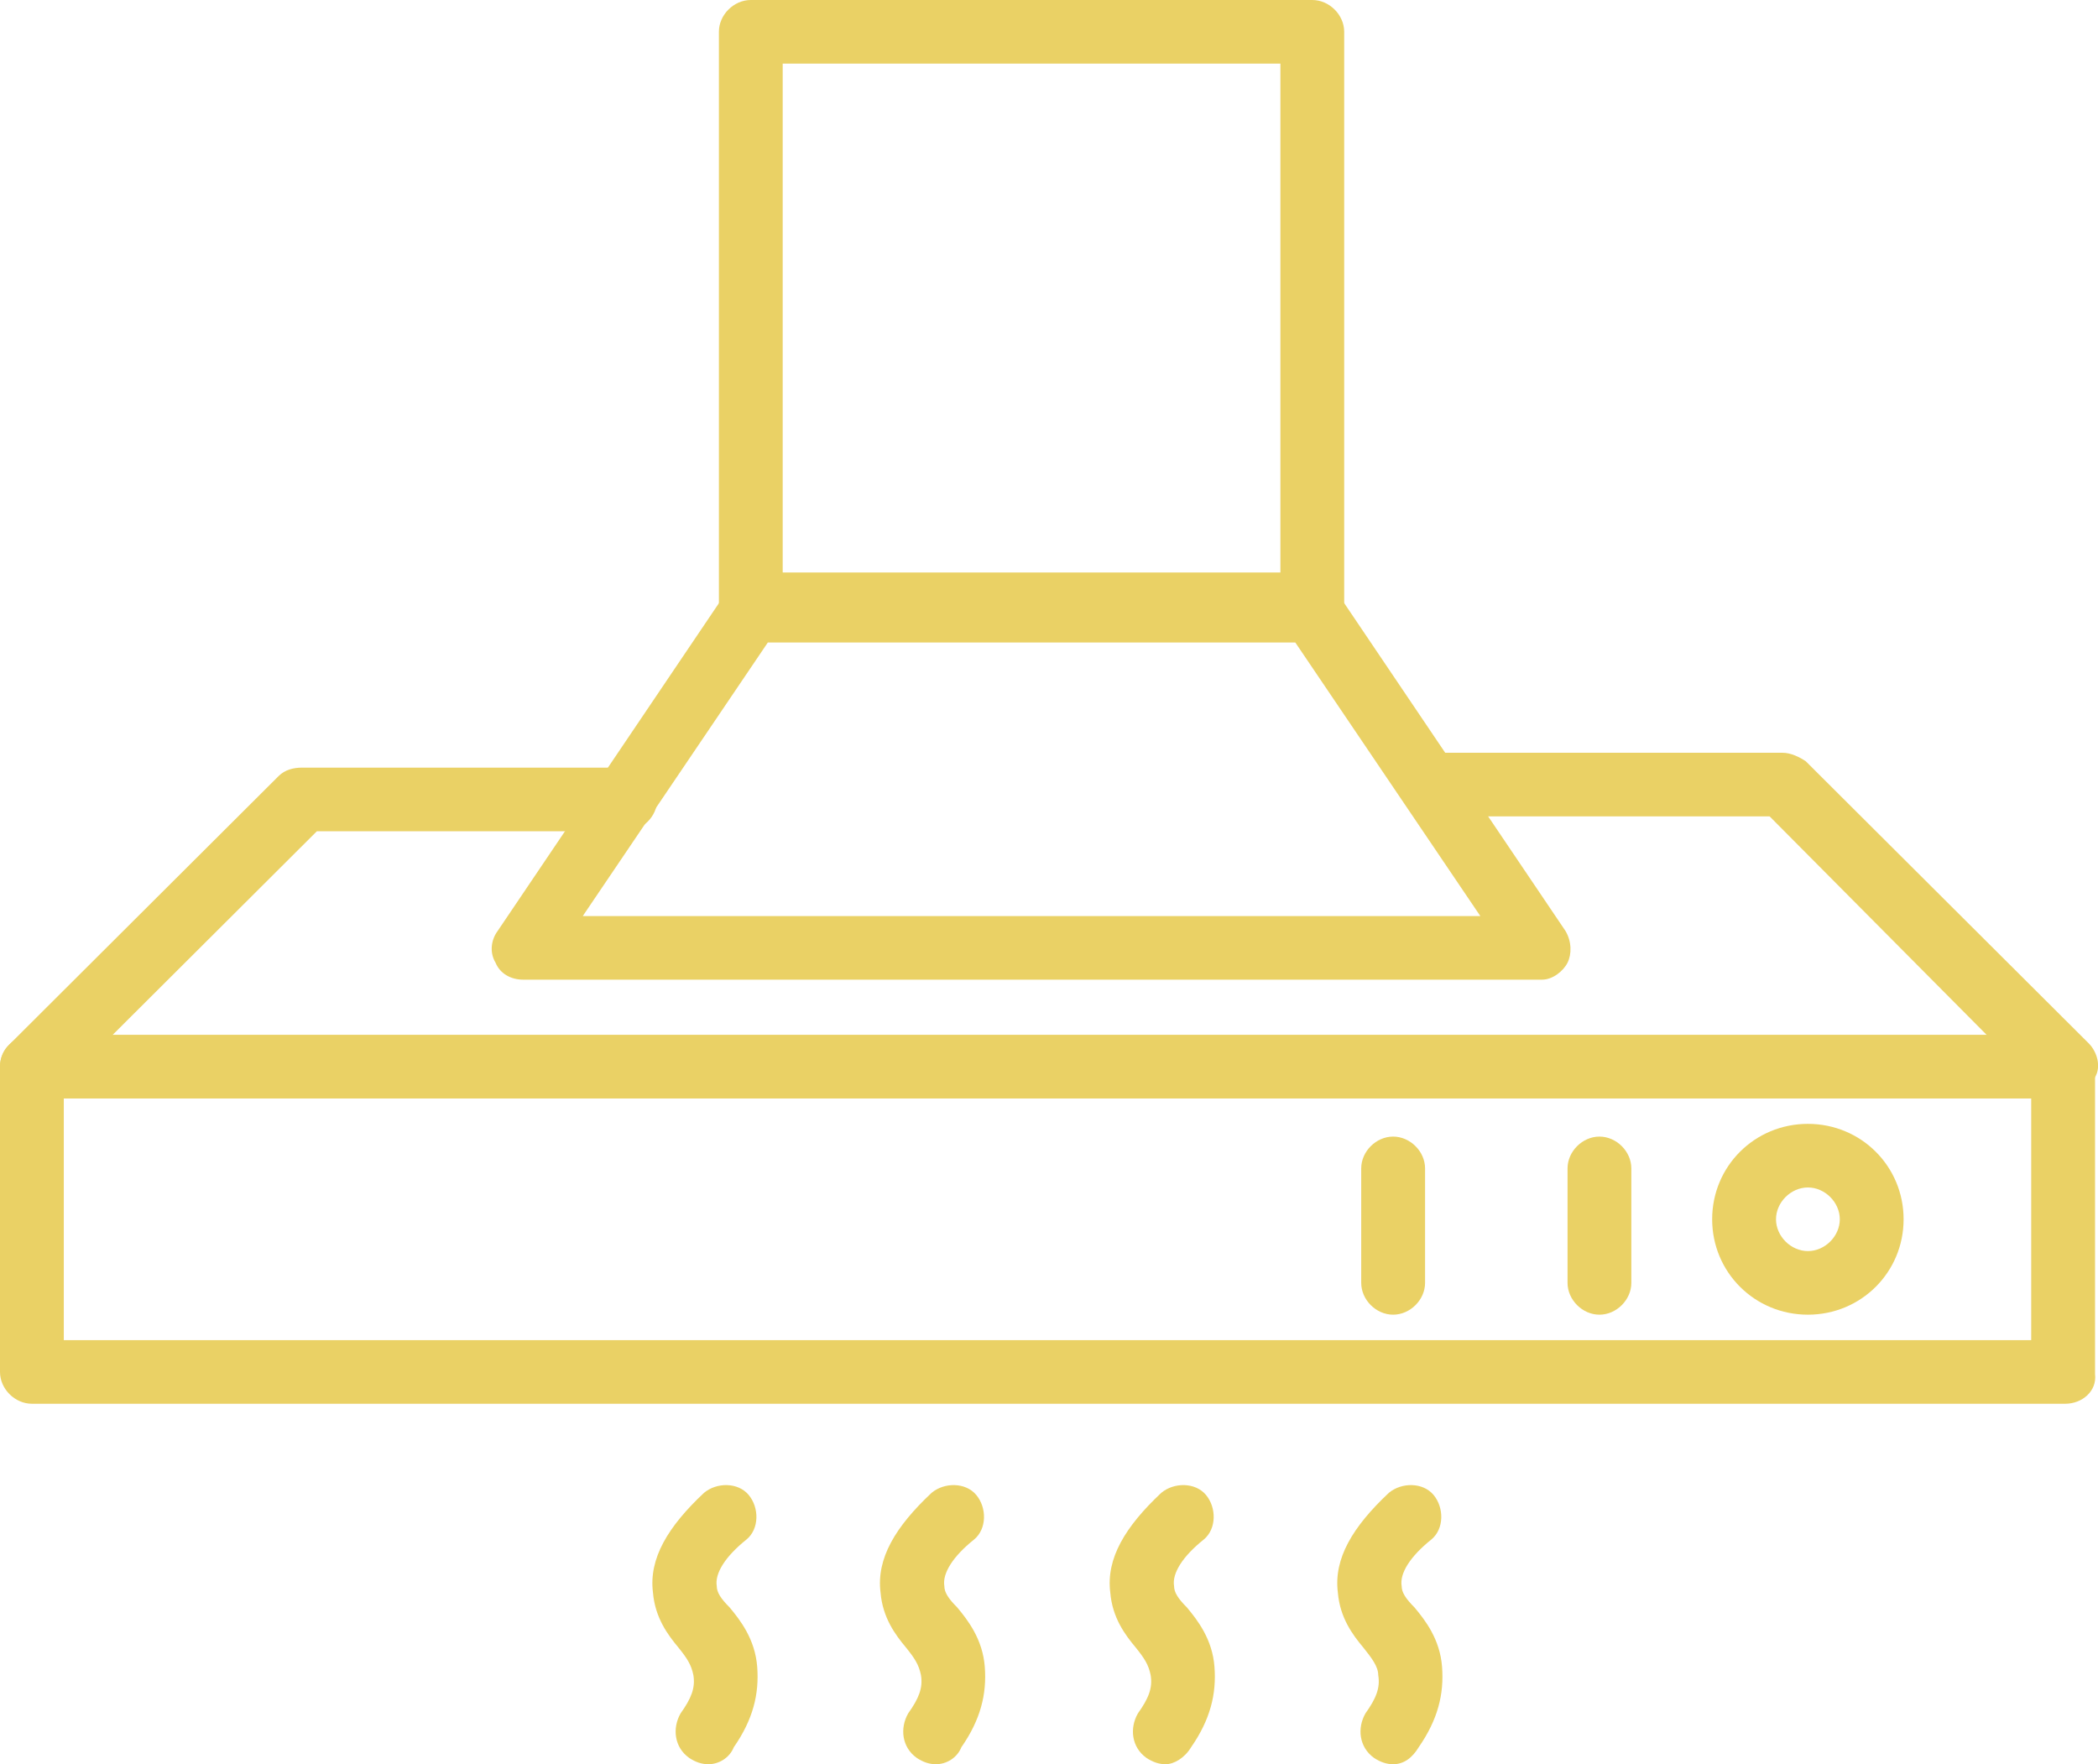
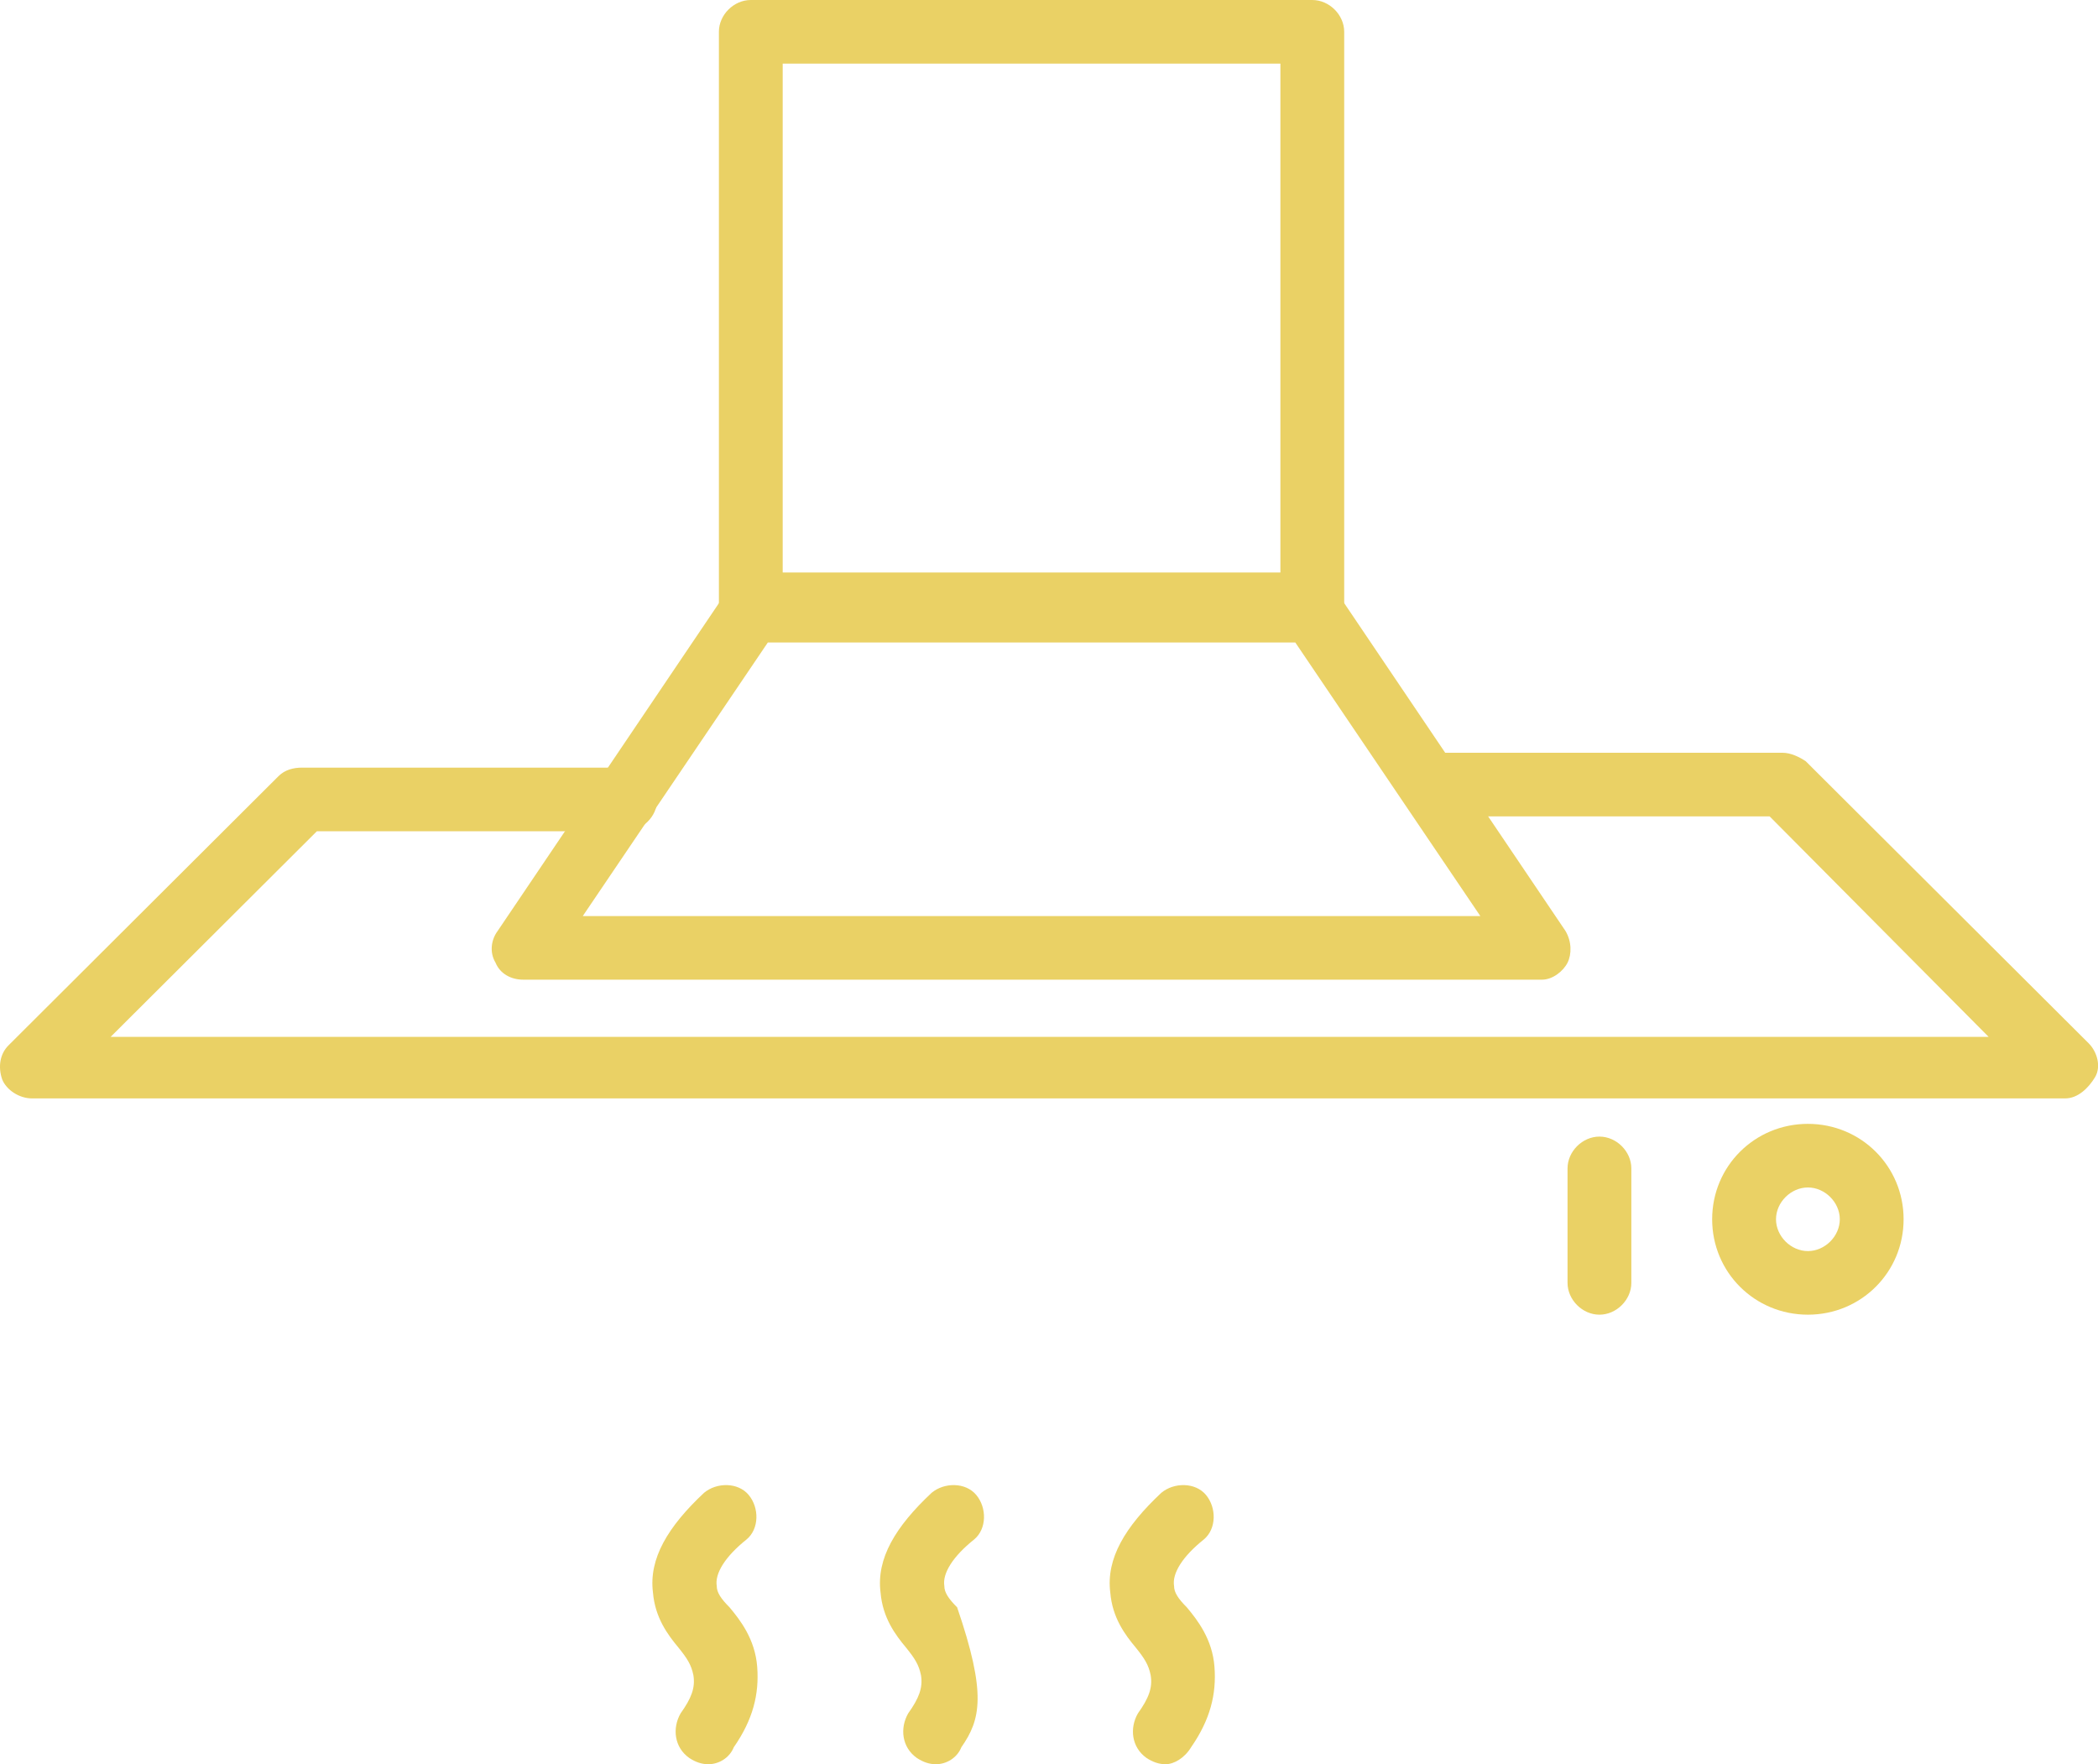
<svg xmlns="http://www.w3.org/2000/svg" width="44" height="37" viewBox="0 0 44 37" fill="none">
  <path d="M27.522 13.341H15.746C15.389 13.341 15.077 13.03 15.077 12.674V0.667C15.077 0.311 15.389 0 15.746 0H27.522C27.879 0 28.191 0.311 28.191 0.667V12.63C28.191 13.03 27.924 13.341 27.522 13.341ZM16.415 12.007H26.853V1.334H16.415V12.007Z" fill="#EAD165" />
  <path d="M32.34 20.546H10.973C10.706 20.546 10.483 20.412 10.393 20.19C10.259 19.968 10.304 19.701 10.438 19.523L15.211 12.452C15.345 12.274 15.523 12.141 15.746 12.141H27.522C27.745 12.141 27.968 12.23 28.058 12.452L32.831 19.523C32.964 19.745 32.964 20.012 32.875 20.19C32.786 20.368 32.563 20.546 32.34 20.546ZM12.222 19.212H31.046L27.166 13.475H16.103L12.222 19.212Z" fill="#EAD165" />
  <path d="M43.313 23.036H0.669C0.401 23.036 0.134 22.858 0.045 22.636C-0.045 22.369 0 22.102 0.178 21.924L5.843 16.276C5.977 16.143 6.156 16.099 6.334 16.099H13.114C13.471 16.099 13.784 16.41 13.784 16.766C13.784 17.121 13.471 17.433 13.114 17.433H6.646L2.32 21.746H41.707L37.113 17.121H30.288C29.931 17.121 29.619 16.81 29.619 16.454C29.619 16.099 29.931 15.787 30.288 15.787H37.38C37.559 15.787 37.737 15.876 37.871 15.965L43.804 21.88C43.982 22.058 44.071 22.369 43.938 22.591C43.804 22.814 43.581 23.036 43.313 23.036Z" fill="#EAD165" />
-   <path d="M43.313 29.44H0.669C0.312 29.44 0 29.129 0 28.773V22.369C0 22.013 0.312 21.702 0.669 21.702H43.268C43.625 21.702 43.938 22.013 43.938 22.369V28.817C43.982 29.173 43.67 29.44 43.313 29.44ZM1.338 28.106H42.599V23.036H1.338V28.106Z" fill="#EAD165" />
-   <path d="M29.217 27.572C28.86 27.572 28.548 27.261 28.548 26.905V24.504C28.548 24.148 28.86 23.837 29.217 23.837C29.574 23.837 29.887 24.148 29.887 24.504V26.905C29.887 27.261 29.574 27.572 29.217 27.572Z" fill="#EAD165" />
  <path d="M33.544 27.572C33.187 27.572 32.875 27.261 32.875 26.905V24.504C32.875 24.148 33.187 23.837 33.544 23.837C33.901 23.837 34.213 24.148 34.213 24.504V26.905C34.213 27.261 33.901 27.572 33.544 27.572Z" fill="#EAD165" />
  <path d="M37.916 27.572C36.8 27.572 35.908 26.683 35.908 25.571C35.908 24.459 36.8 23.57 37.916 23.57C39.031 23.57 39.923 24.459 39.923 25.571C39.923 26.683 39.031 27.572 37.916 27.572ZM37.916 24.904C37.559 24.904 37.247 25.215 37.247 25.571C37.247 25.927 37.559 26.238 37.916 26.238C38.273 26.238 38.585 25.927 38.585 25.571C38.585 25.215 38.273 24.904 37.916 24.904Z" fill="#EAD165" />
  <path d="M14.854 37C14.72 37 14.586 36.956 14.453 36.867C14.14 36.644 14.096 36.244 14.274 35.933C14.497 35.621 14.586 35.399 14.542 35.132C14.497 34.91 14.408 34.776 14.229 34.554C14.007 34.287 13.739 33.931 13.694 33.398C13.605 32.686 14.007 32.019 14.765 31.308C15.032 31.085 15.479 31.085 15.701 31.352C15.925 31.619 15.925 32.064 15.657 32.286C15.211 32.642 14.988 32.998 15.032 33.264C15.032 33.398 15.122 33.531 15.3 33.709C15.523 33.976 15.835 34.376 15.88 34.954C15.925 35.532 15.791 36.066 15.389 36.644C15.3 36.867 15.077 37 14.854 37Z" fill="#EAD165" />
-   <path d="M19.627 37C19.493 37 19.359 36.956 19.226 36.867C18.913 36.644 18.869 36.244 19.047 35.933C19.27 35.621 19.359 35.399 19.315 35.132C19.27 34.91 19.181 34.776 19.002 34.554C18.779 34.287 18.512 33.931 18.467 33.398C18.378 32.686 18.779 32.019 19.538 31.308C19.805 31.085 20.251 31.085 20.474 31.352C20.698 31.619 20.698 32.064 20.43 32.286C19.984 32.642 19.761 32.998 19.805 33.264C19.805 33.398 19.895 33.531 20.073 33.709C20.296 33.976 20.608 34.376 20.653 34.954C20.698 35.532 20.564 36.066 20.162 36.644C20.073 36.867 19.85 37 19.627 37Z" fill="#EAD165" />
+   <path d="M19.627 37C19.493 37 19.359 36.956 19.226 36.867C18.913 36.644 18.869 36.244 19.047 35.933C19.27 35.621 19.359 35.399 19.315 35.132C19.27 34.91 19.181 34.776 19.002 34.554C18.779 34.287 18.512 33.931 18.467 33.398C18.378 32.686 18.779 32.019 19.538 31.308C19.805 31.085 20.251 31.085 20.474 31.352C20.698 31.619 20.698 32.064 20.43 32.286C19.984 32.642 19.761 32.998 19.805 33.264C19.805 33.398 19.895 33.531 20.073 33.709C20.698 35.532 20.564 36.066 20.162 36.644C20.073 36.867 19.85 37 19.627 37Z" fill="#EAD165" />
  <path d="M24.444 37C24.311 37 24.177 36.956 24.043 36.867C23.731 36.644 23.686 36.244 23.865 35.933C24.088 35.621 24.177 35.399 24.132 35.132C24.088 34.91 23.998 34.776 23.82 34.554C23.597 34.287 23.329 33.931 23.285 33.398C23.195 32.686 23.597 32.019 24.355 31.308C24.623 31.085 25.069 31.085 25.292 31.352C25.515 31.619 25.515 32.064 25.247 32.286C24.801 32.642 24.578 32.998 24.623 33.264C24.623 33.398 24.712 33.531 24.89 33.709C25.113 33.976 25.426 34.376 25.47 34.954C25.515 35.532 25.381 36.066 24.98 36.644C24.846 36.867 24.623 37 24.444 37Z" fill="#EAD165" />
-   <path d="M29.217 37C29.084 37 28.95 36.956 28.816 36.867C28.504 36.644 28.459 36.244 28.637 35.933C28.86 35.621 28.95 35.399 28.905 35.132C28.905 34.954 28.771 34.776 28.593 34.554C28.37 34.287 28.102 33.931 28.058 33.398C27.968 32.686 28.37 32.019 29.128 31.308C29.396 31.085 29.842 31.085 30.065 31.352C30.288 31.619 30.288 32.064 30.02 32.286C29.574 32.642 29.351 32.998 29.396 33.264C29.396 33.398 29.485 33.531 29.663 33.709C29.887 33.976 30.199 34.376 30.243 34.954C30.288 35.532 30.154 36.066 29.753 36.644C29.619 36.867 29.44 37 29.217 37Z" fill="#EAD165" />
</svg>